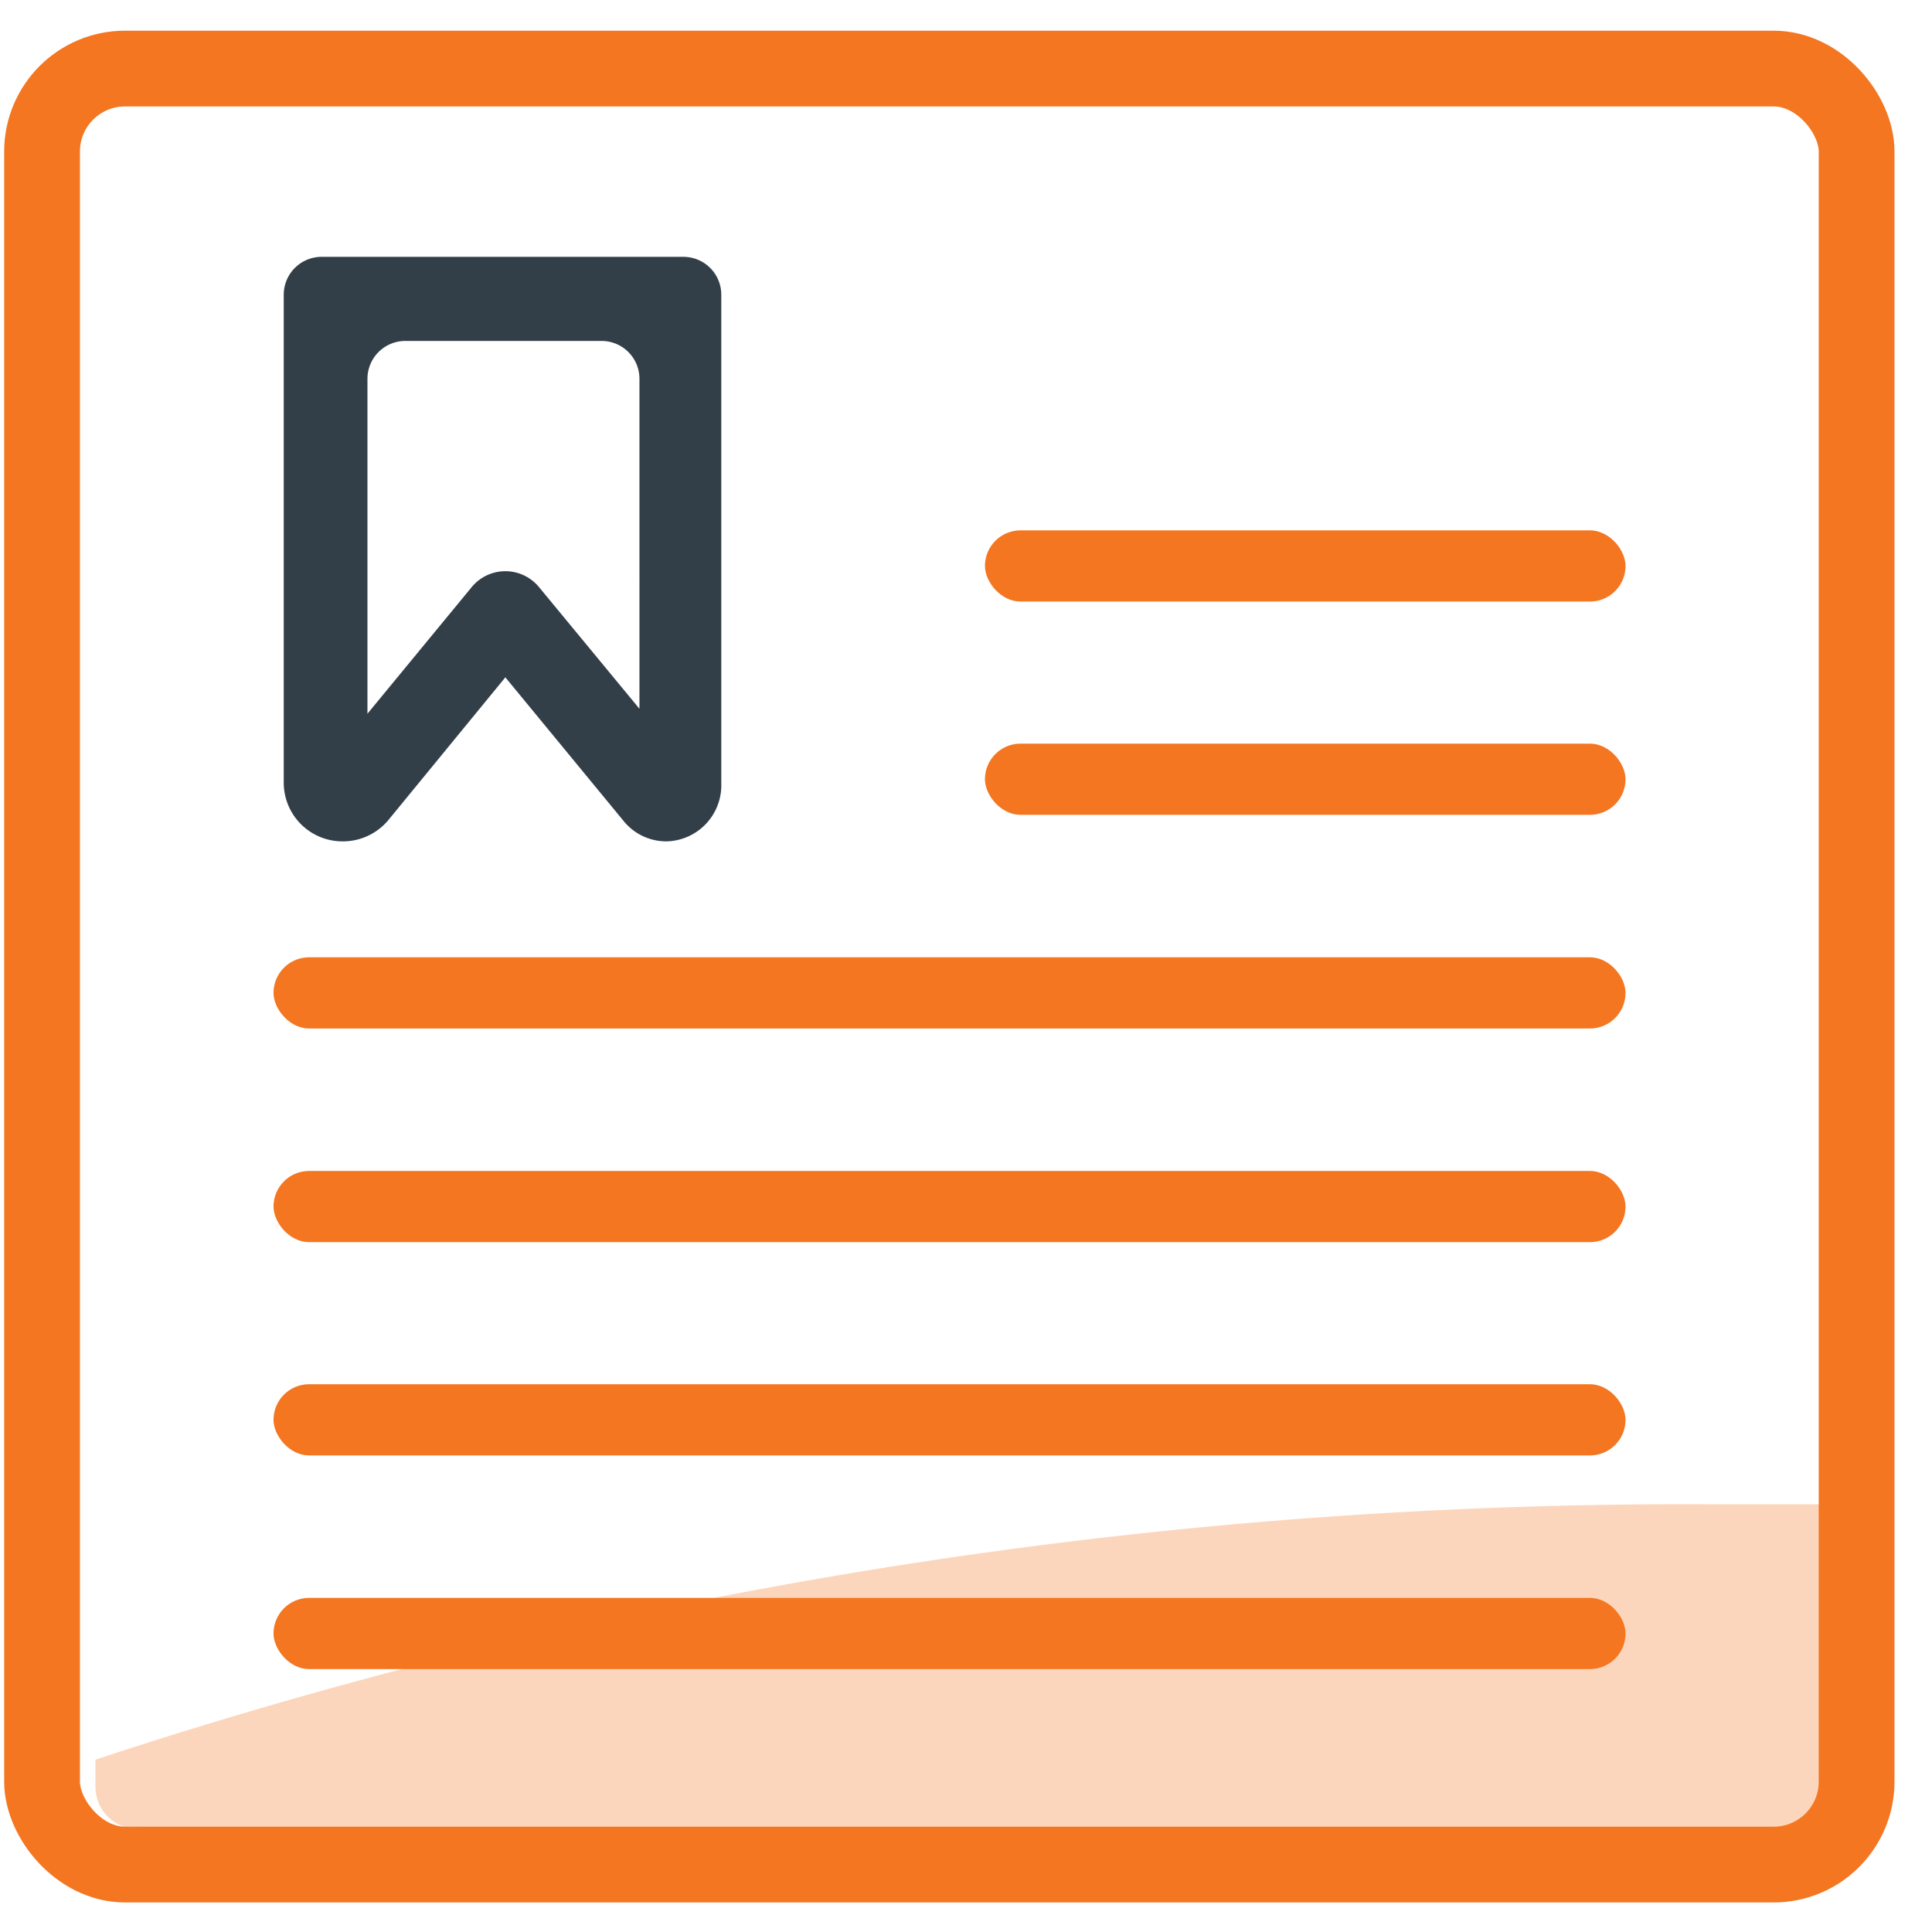
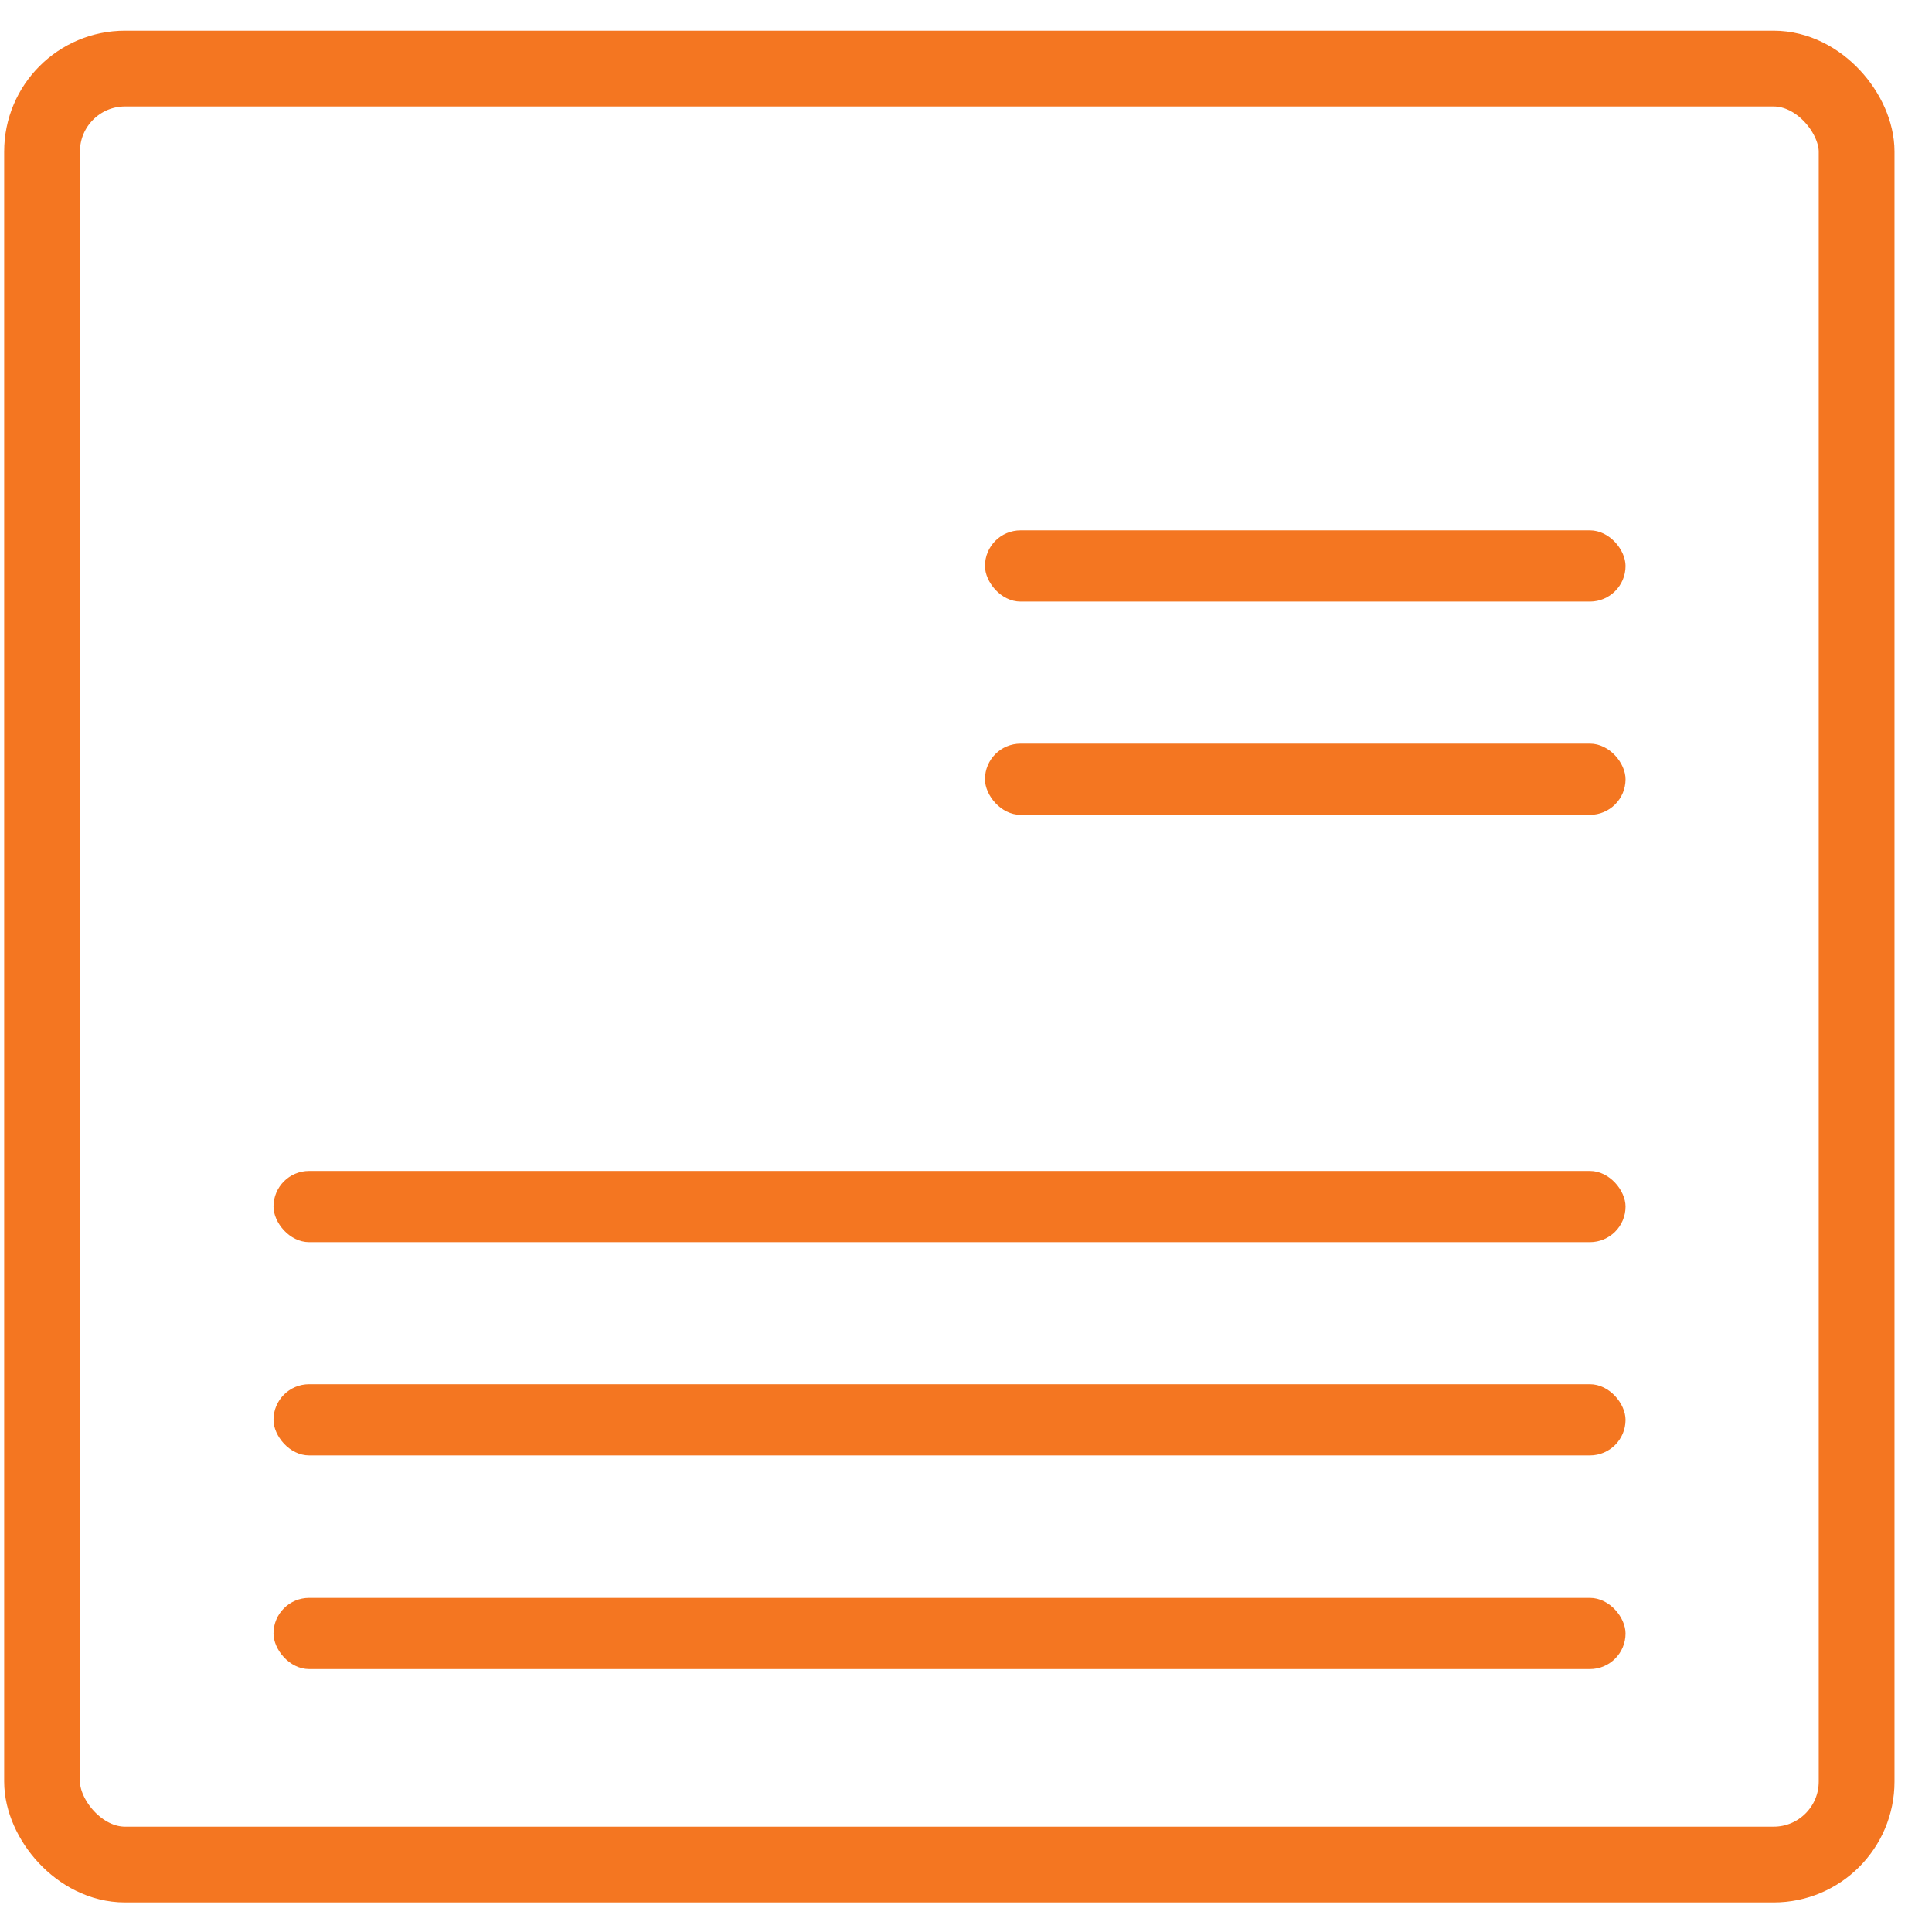
<svg xmlns="http://www.w3.org/2000/svg" viewBox="0 0 51 51">
  <g transform="translate(1 1)" fill="none" fill-rule="evenodd">
    <rect stroke="#F47621" stroke-width="2" x=".11" y=".81" width="47.9" height="47.41" rx="2.19" />
    <rect fill="#F47621" fill-rule="nonzero" x="6.22" y="41.18" width="35.69" height="1.88" rx=".94" />
    <rect fill="#F47621" fill-rule="nonzero" x="6.22" y="35.54" width="35.69" height="1.88" rx=".94" />
    <rect fill="#F47621" fill-rule="nonzero" x="6.22" y="29.91" width="35.69" height="1.88" rx=".94" />
-     <rect fill="#F47621" fill-rule="nonzero" x="6.22" y="24.27" width="35.69" height="1.88" rx=".94" />
    <rect fill="#F47621" fill-rule="nonzero" x="25" y="18.63" width="16.91" height="1.88" rx=".94" />
    <rect fill="#F47621" fill-rule="nonzero" x="25" y="13" width="16.91" height="1.88" rx=".94" />
-     <path d="M16.6 21.21a1.45 1.45 0 01-1.14-.54l-3.12-3.79-3.09 3.77a1.56 1.56 0 01-1.2.56 1.55 1.55 0 01-1.56-1.55V6.78a1 1 0 011-1h9.55a1 1 0 011 1v13a1.48 1.48 0 01-1.44 1.43zM8.7 9v8.84l2.75-3.34a1.15 1.15 0 011.78 0l2.65 3.21V9a1 1 0 00-1-1H9.72A1 1 0 008.7 9z" fill="#333F48" fill-rule="nonzero" />
-     <path d="M1.52 45.45v.72c0 .613.497 1.11 1.11 1.11h43.8a1.12 1.12 0 001.12-1.11v-7.46h-3.28a133.8 133.8 0 00-42.75 6.74z" fill="#F47621" fill-rule="nonzero" opacity=".3" />
  </g>
</svg>